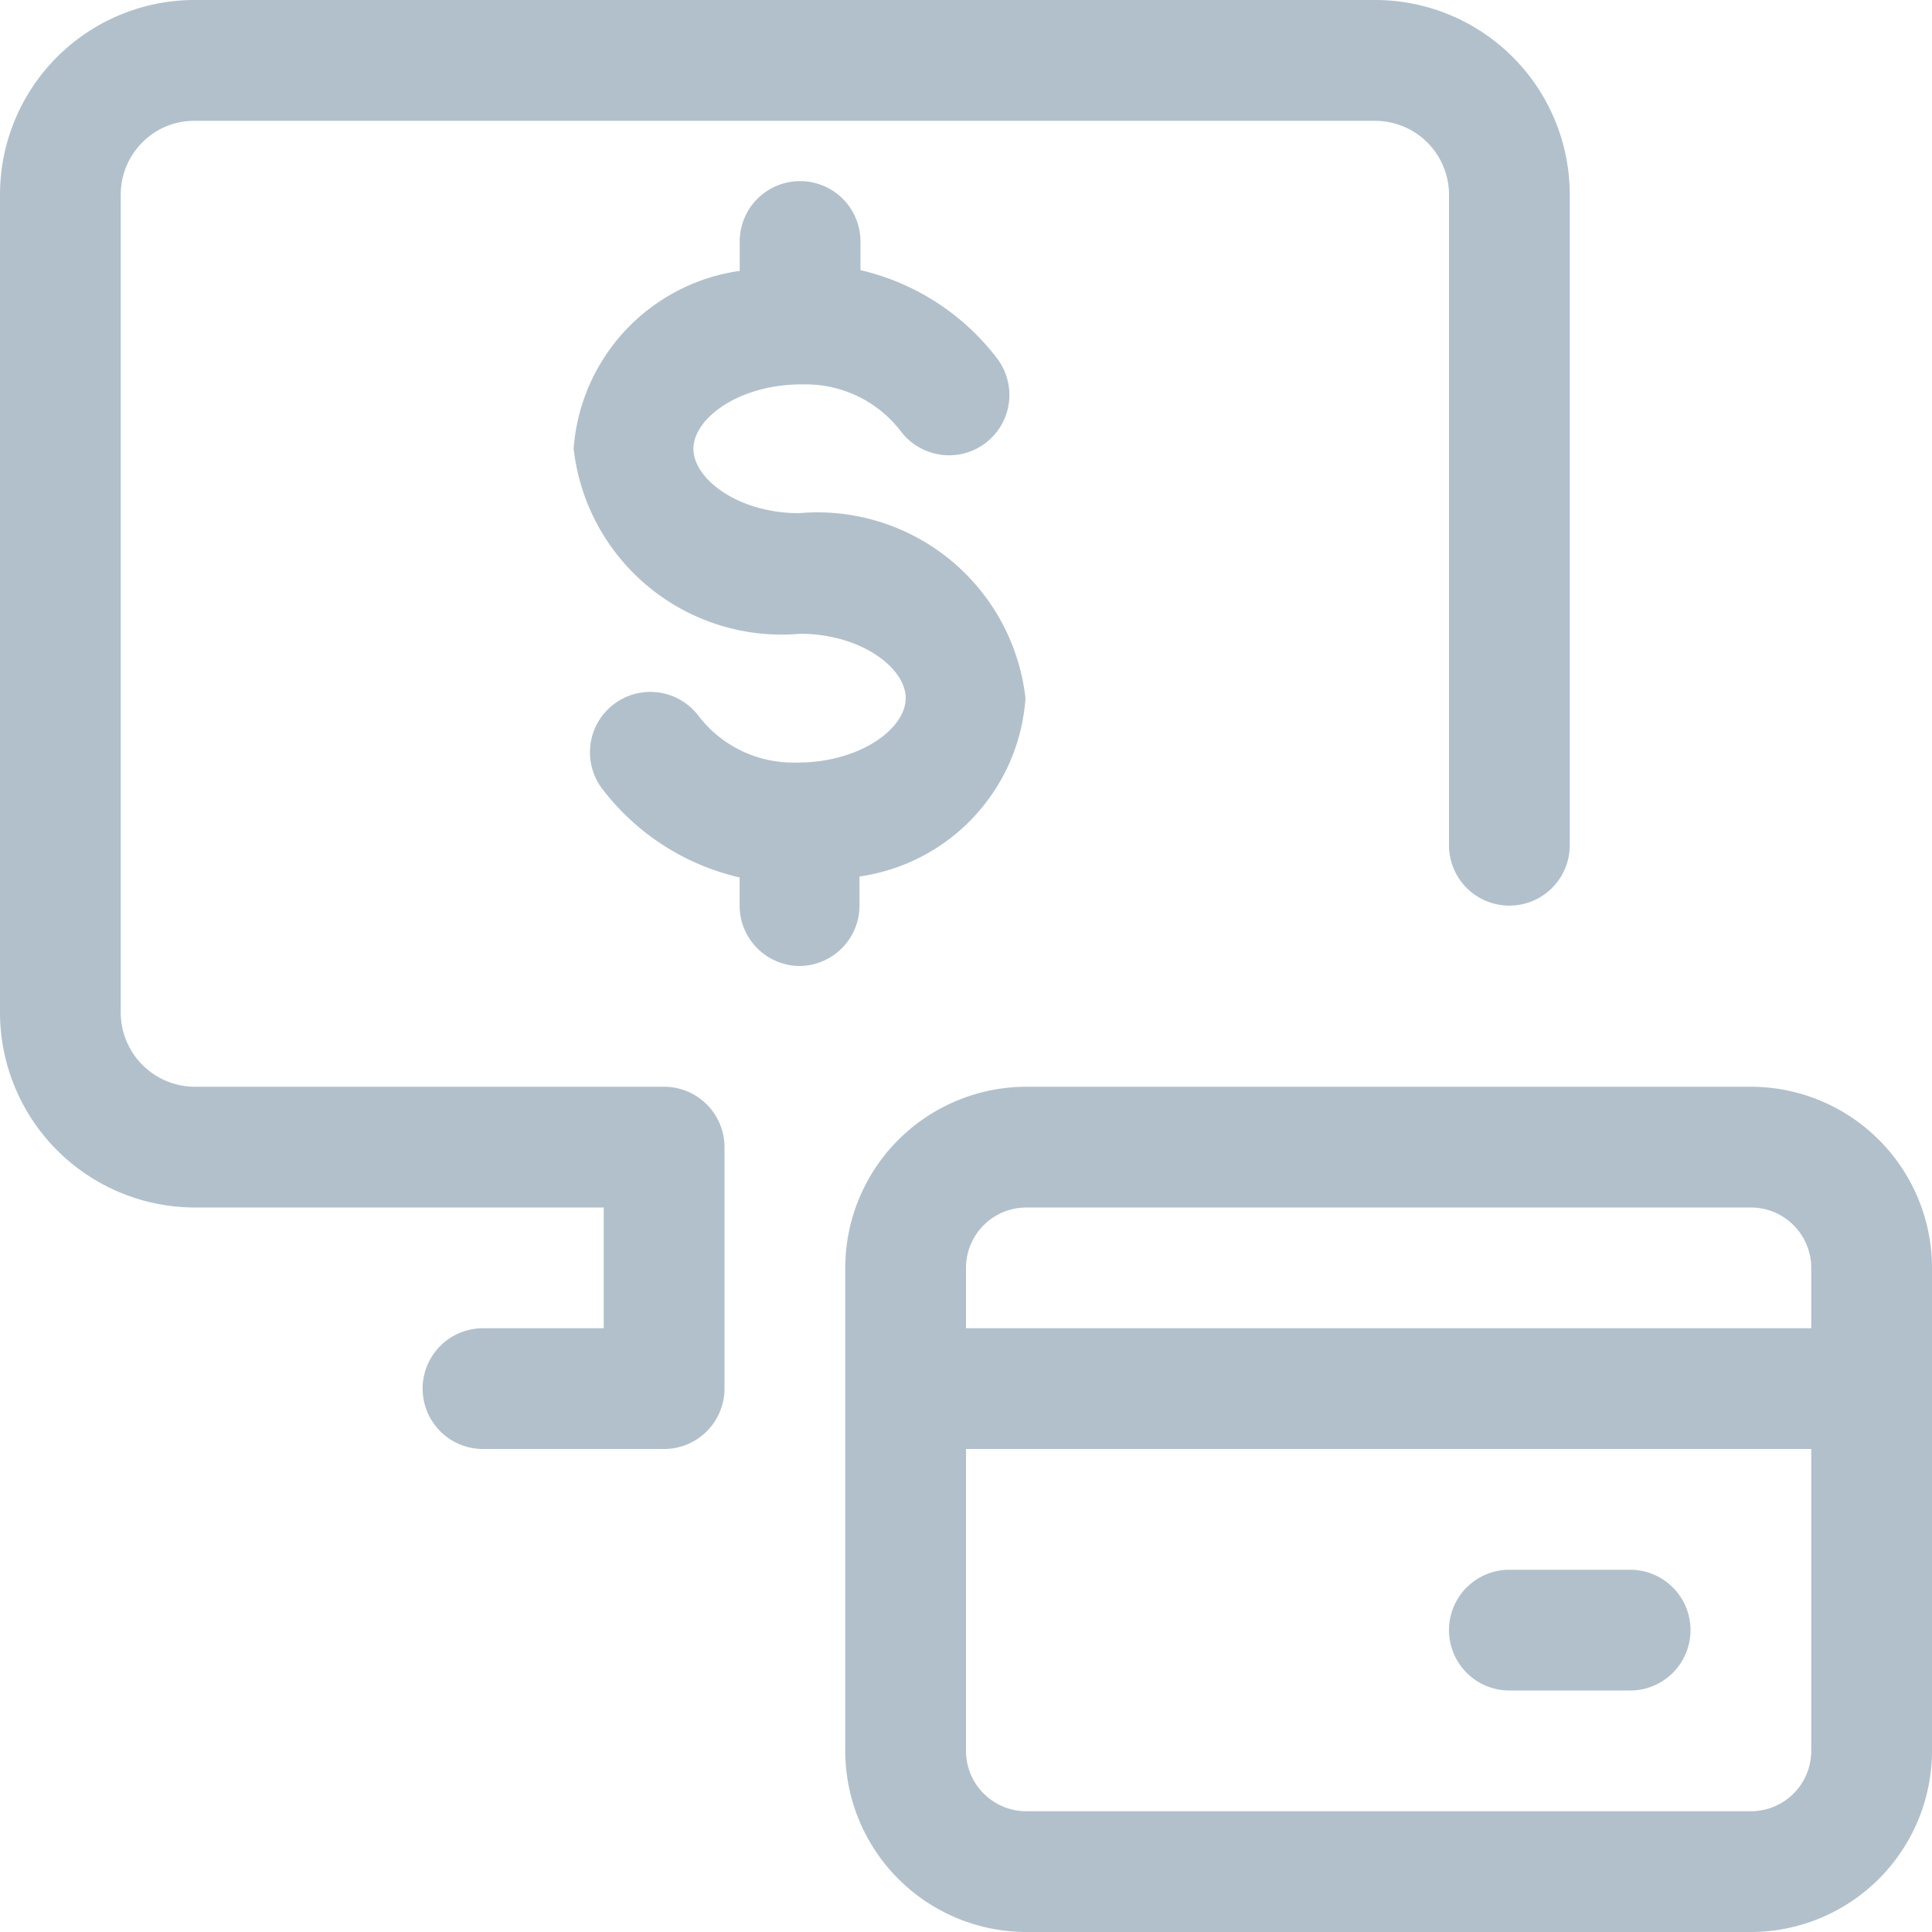
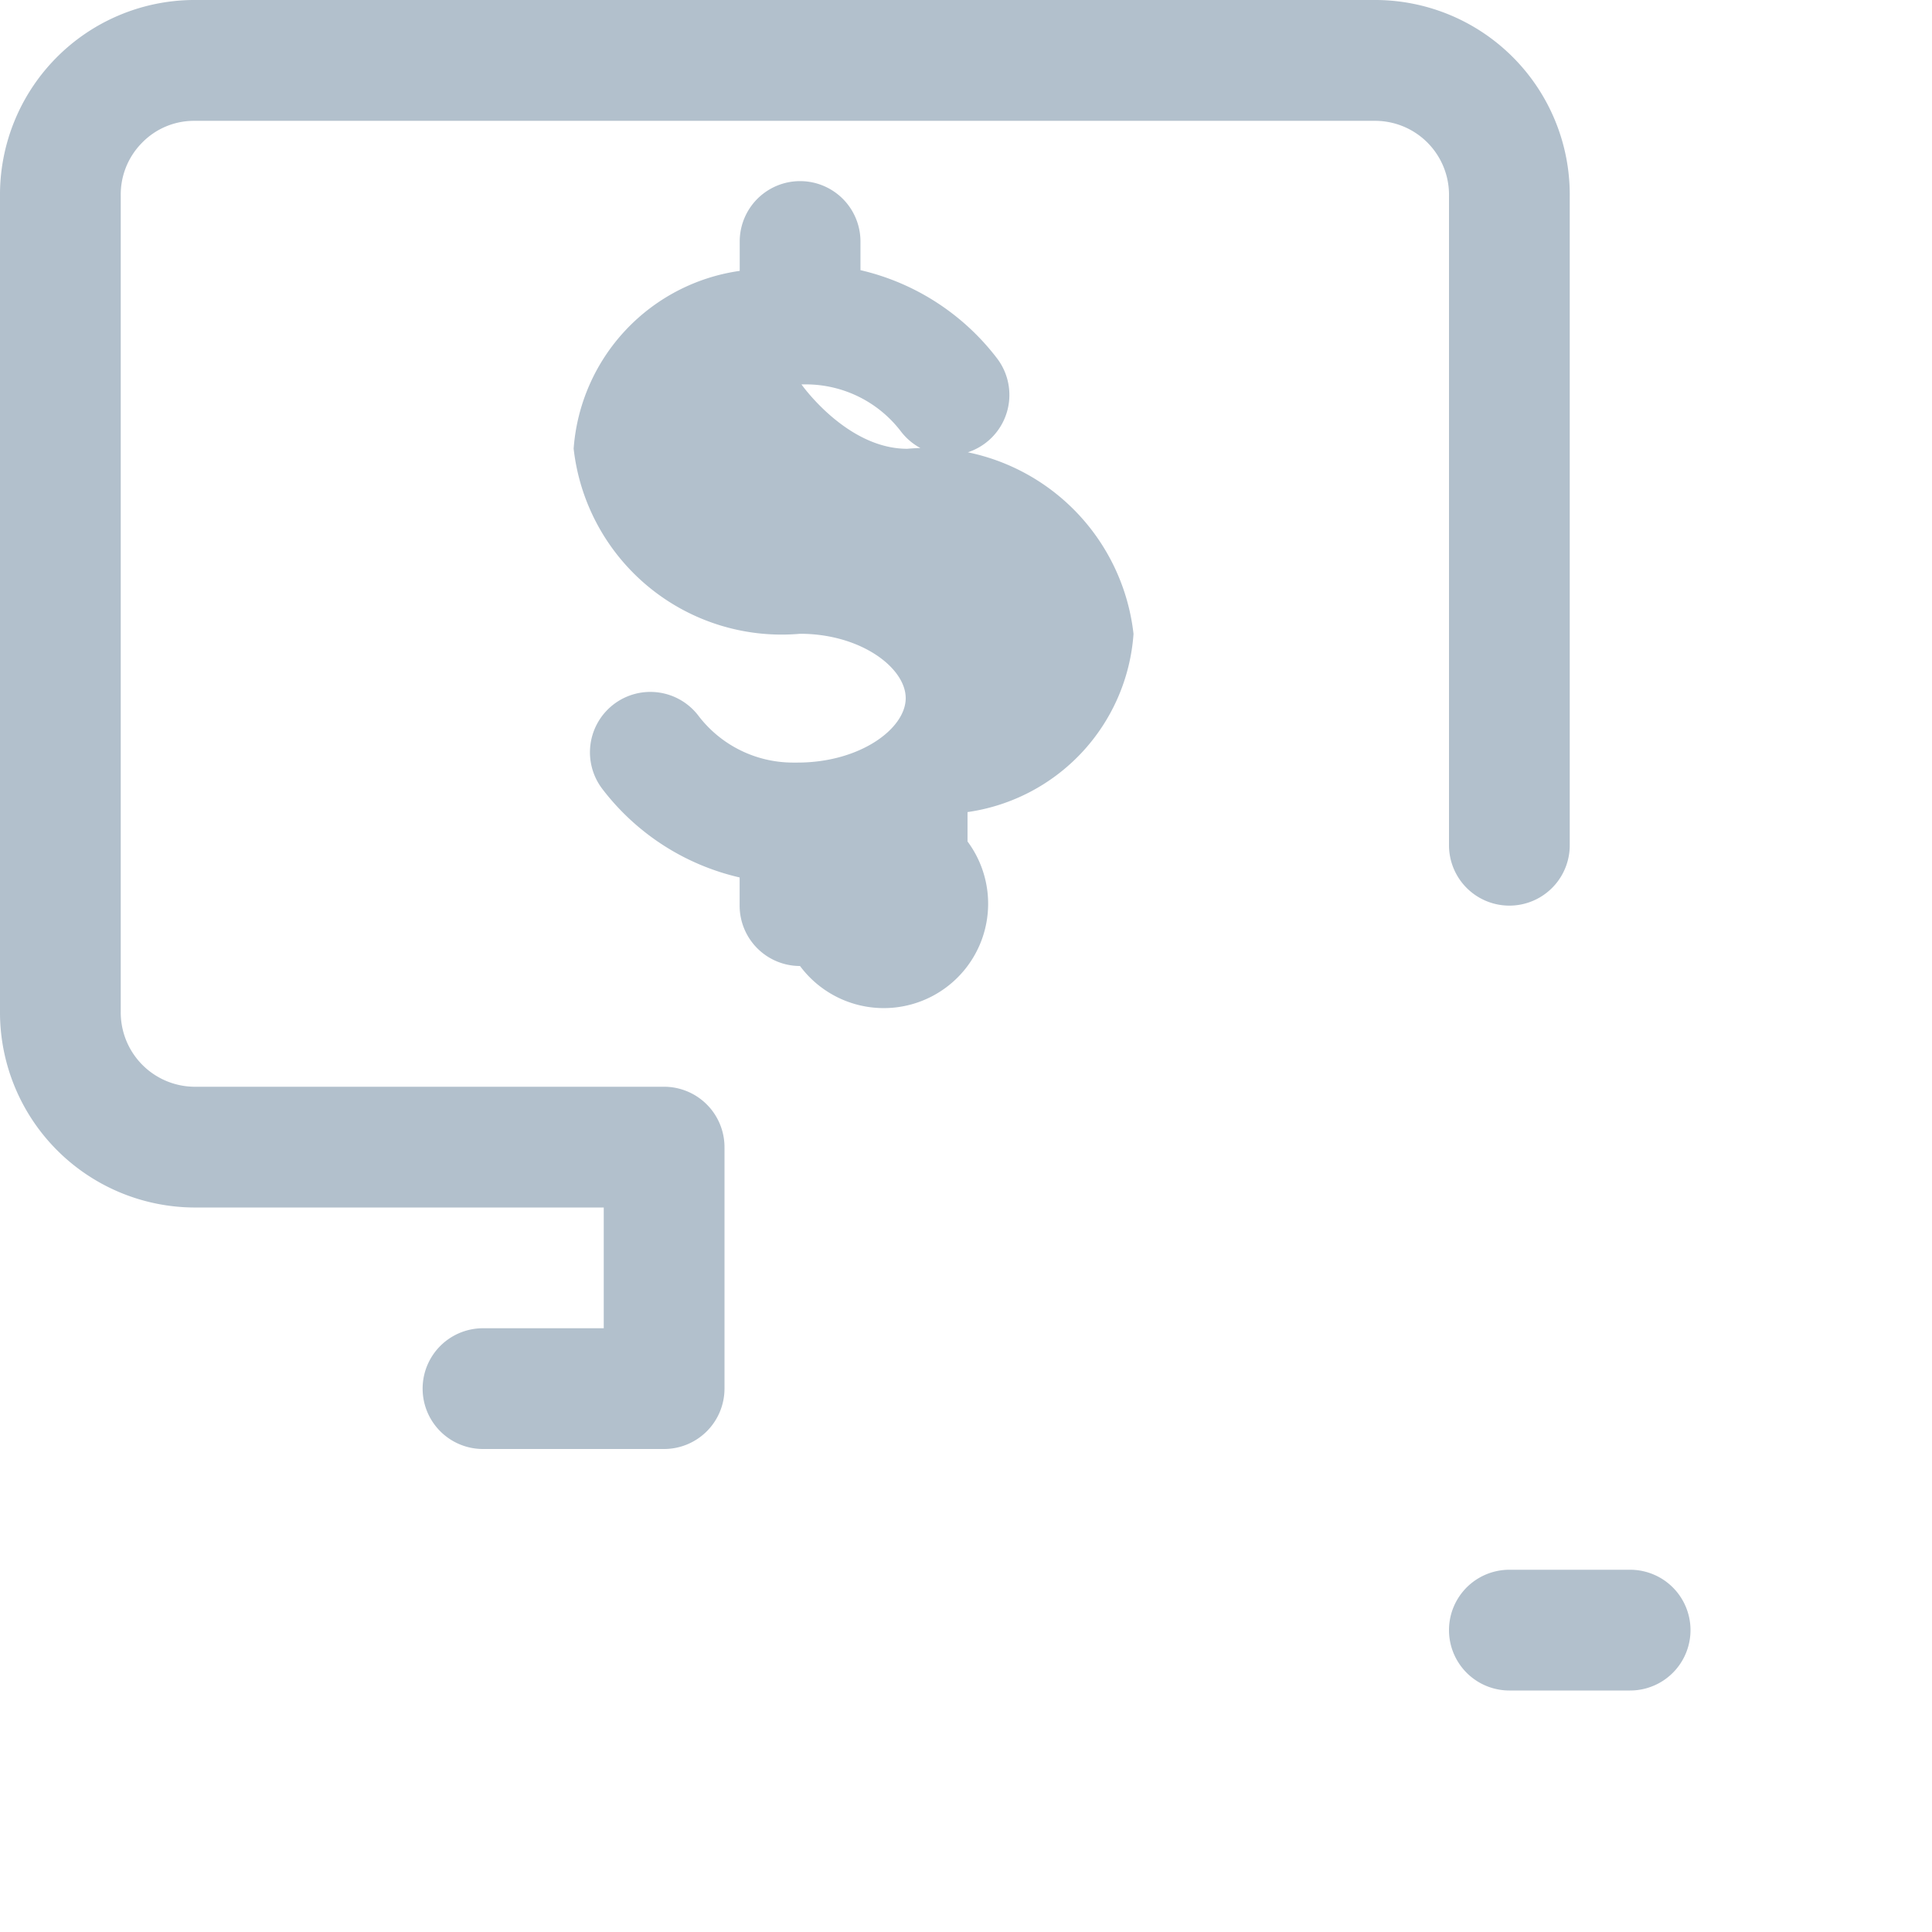
<svg xmlns="http://www.w3.org/2000/svg" id="credit-card-monitor-payment" width="24" height="24" viewBox="0 0 24 24">
-   <path id="Path_900" data-name="Path 900" d="M12.75,24a2.252,2.252,0,0,1-2.25-2.25v-6a2.252,2.252,0,0,1,2.25-2.25h9A2.252,2.252,0,0,1,24,15.75v6A2.253,2.253,0,0,1,21.75,24ZM12,21.75a.75.75,0,0,0,.75.75h9a.75.75,0,0,0,.75-.75V18H12ZM22.5,16.5v-.75a.75.75,0,0,0-.75-.75h-9a.75.75,0,0,0-.75.75v.75Z" fill="#b2c0cc" />
  <path id="Path_901" data-name="Path 901" d="M6,18a.75.75,0,0,1,0-1.5H7.5V15H2.4A2.425,2.425,0,0,1,0,12.555V2.438A2.419,2.419,0,0,1,2.391,0H17.1a2.419,2.419,0,0,1,2.4,2.446V10.5a.75.75,0,0,1-1.5,0V2.438a.919.919,0,0,0-.908-.937H2.4a.9.9,0,0,0-.639.276.912.912,0,0,0-.261.652V12.563a.923.923,0,0,0,.909.937H8.25a.751.751,0,0,1,.75.75v3a.751.751,0,0,1-.75.75Z" fill="#b2c0cc" />
-   <path id="Path_902" data-name="Path 902" d="M9.938,12a.75.75,0,0,1-.75-.75V10.9A2.989,2.989,0,0,1,7.482,9.8a.75.75,0,0,1,1.194-.909,1.478,1.478,0,0,0,1.168.582h.063c.776,0,1.344-.421,1.344-.8s-.561-.8-1.312-.8a2.6,2.6,0,0,1-2.813-2.3A2.408,2.408,0,0,1,9.189,3.365V3a.75.75,0,1,1,1.5,0v.356a2.982,2.982,0,0,1,1.7,1.1.75.75,0,0,1-.6,1.2.755.755,0,0,1-.6-.3,1.486,1.486,0,0,0-1.177-.581l-.056,0c-.774,0-1.342.421-1.342.8s.562.8,1.313.8a2.6,2.6,0,0,1,2.812,2.3,2.407,2.407,0,0,1-2.062,2.213v.365A.751.751,0,0,1,9.938,12Z" fill="#b2c0cc" />
+   <path id="Path_902" data-name="Path 902" d="M9.938,12a.75.75,0,0,1-.75-.75V10.9A2.989,2.989,0,0,1,7.482,9.8a.75.75,0,0,1,1.194-.909,1.478,1.478,0,0,0,1.168.582h.063c.776,0,1.344-.421,1.344-.8s-.561-.8-1.312-.8a2.6,2.6,0,0,1-2.813-2.3A2.408,2.408,0,0,1,9.189,3.365V3a.75.75,0,1,1,1.5,0v.356a2.982,2.982,0,0,1,1.7,1.1.75.75,0,0,1-.6,1.2.755.755,0,0,1-.6-.3,1.486,1.486,0,0,0-1.177-.581l-.056,0s.562.8,1.313.8a2.6,2.6,0,0,1,2.812,2.3,2.407,2.407,0,0,1-2.062,2.213v.365A.751.751,0,0,1,9.938,12Z" fill="#b2c0cc" />
  <path id="Path_903" data-name="Path 903" d="M18.75,21a.75.75,0,0,1,0-1.5h1.5a.75.75,0,0,1,0,1.5Z" fill="#b2c0cc" />
</svg>